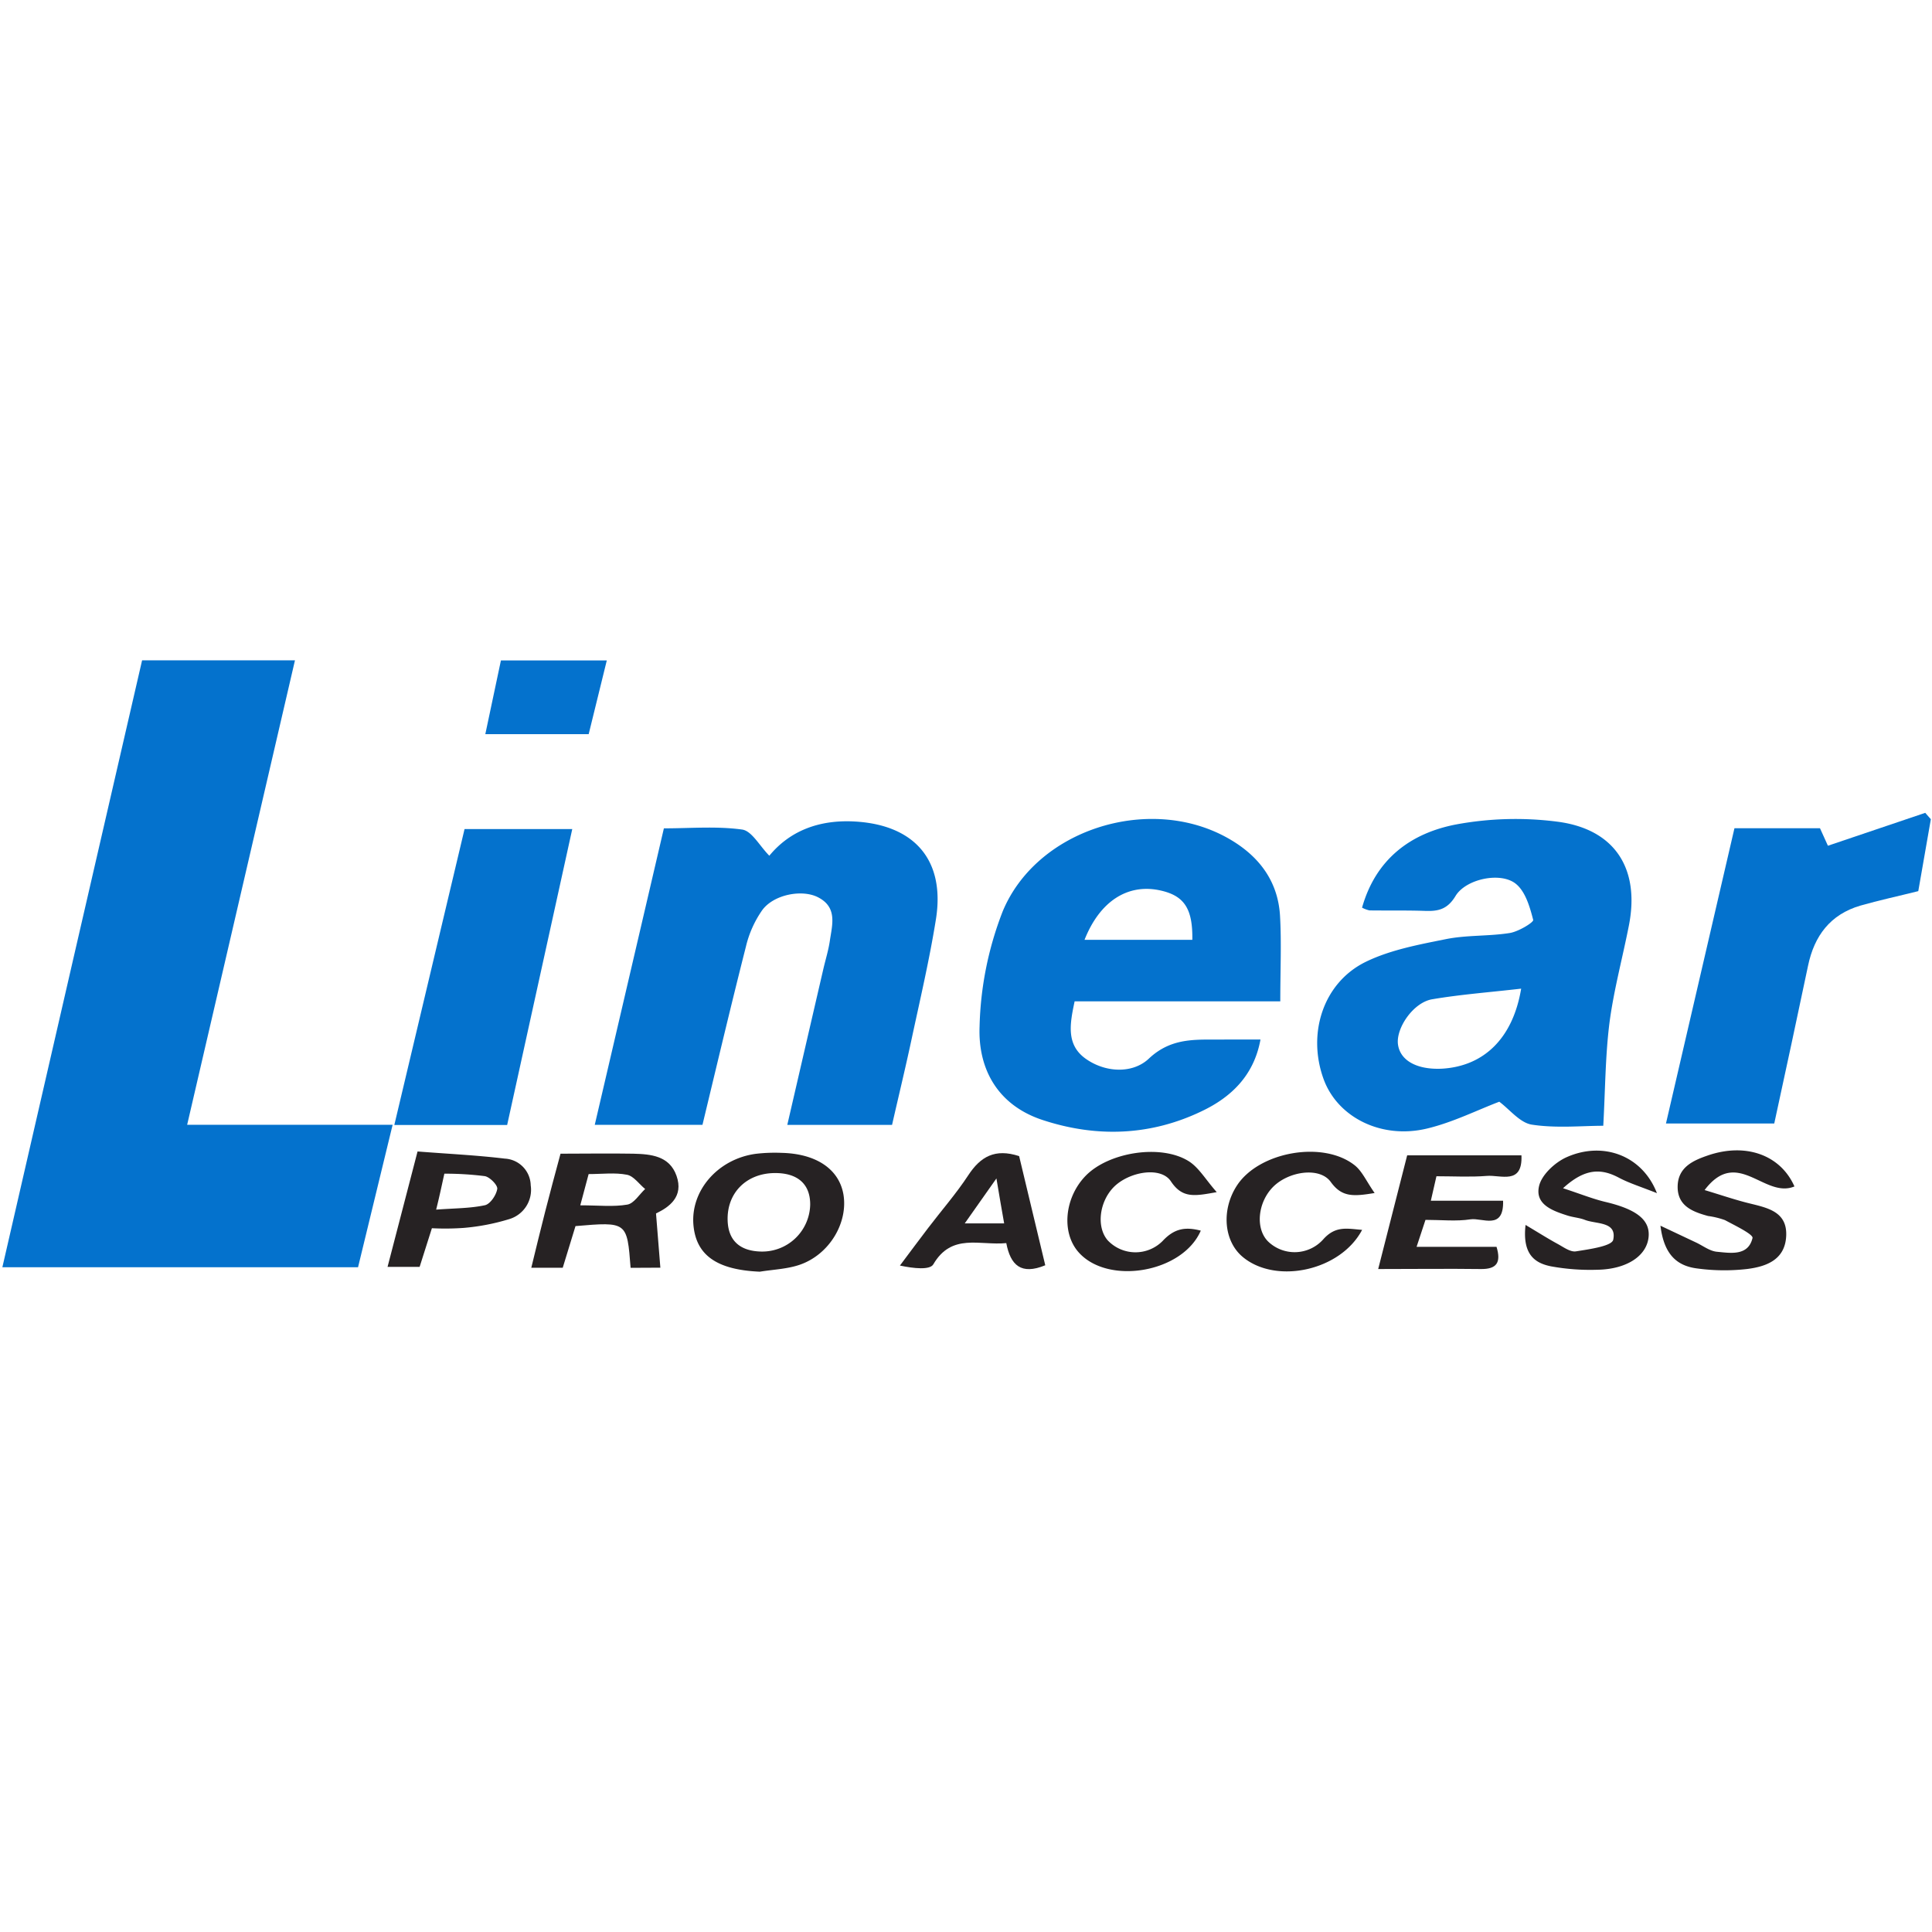
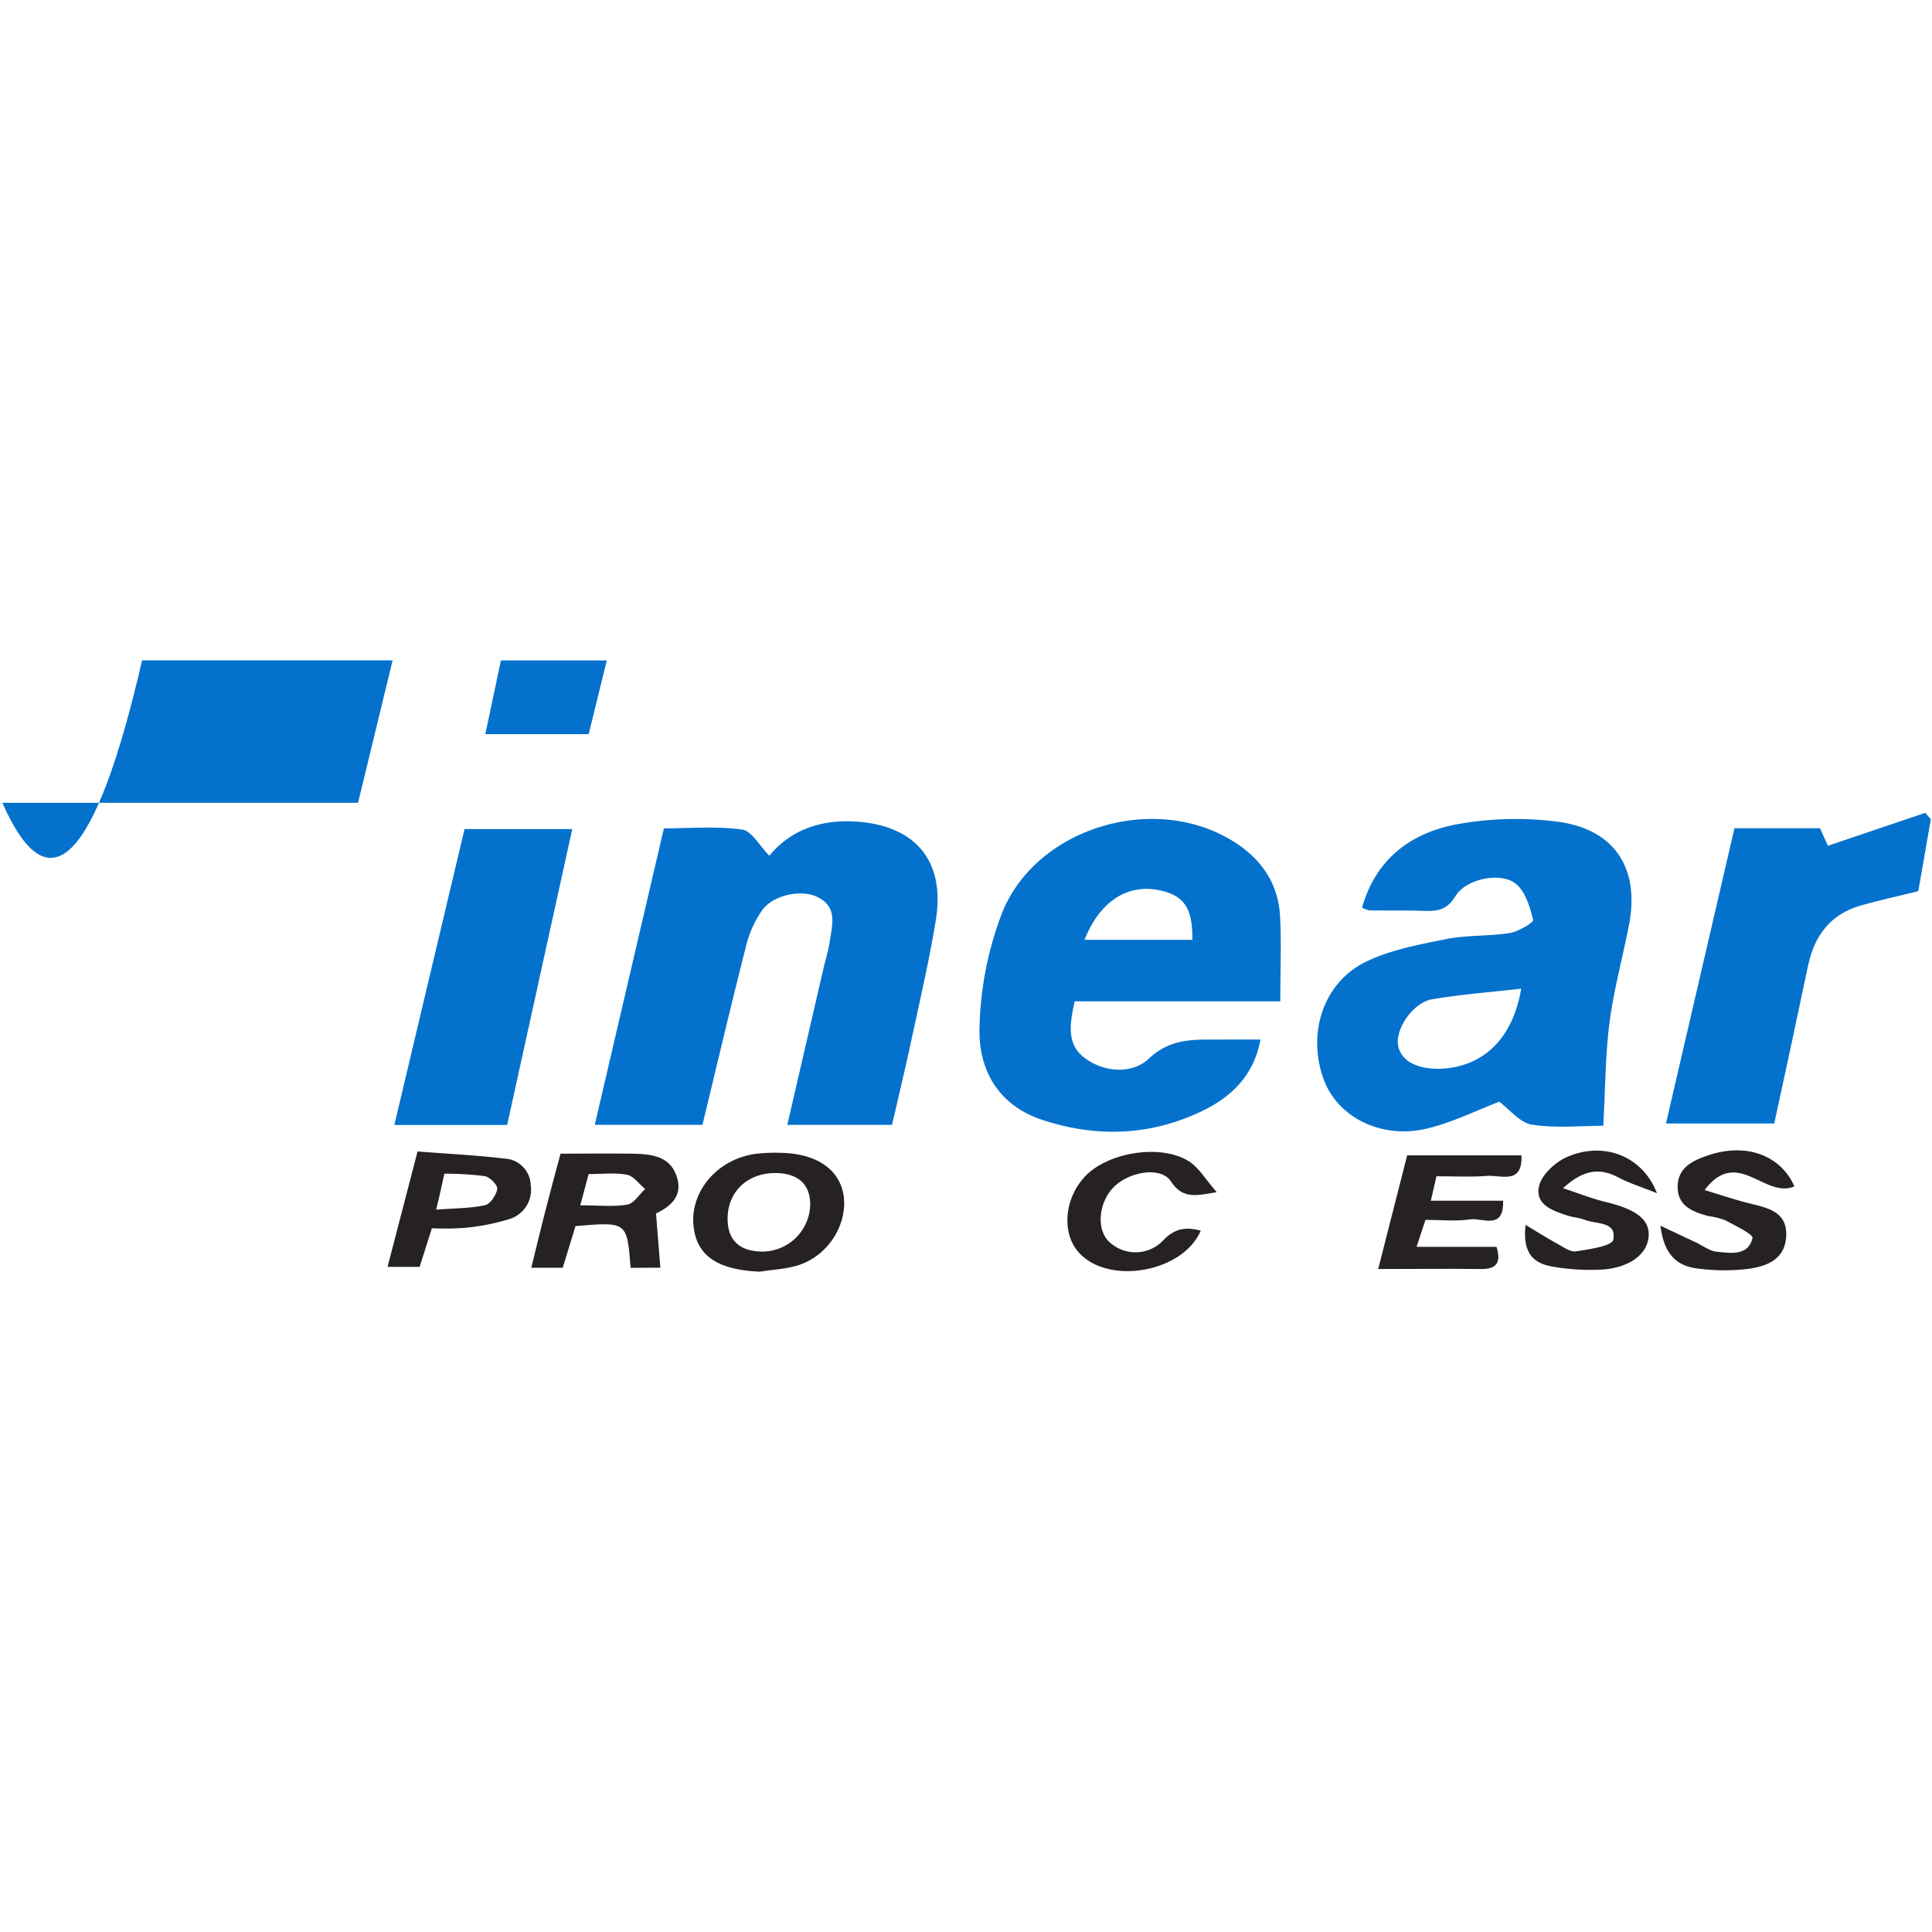
<svg xmlns="http://www.w3.org/2000/svg" id="Layer_1" data-name="Layer 1" viewBox="0 0 400 400">
  <defs>
    <style>.cls-1{fill:#0472cd;}.cls-2{fill:#262223;}</style>
  </defs>
-   <path class="cls-1" d="M29.42,136.71H61.07c-7.43,32-14.8,63.74-22.32,96.16H81.29c-2.48,10.21-4.78,19.71-7.16,29.5H.49Q15,199.21,29.42,136.71Z" />
+   <path class="cls-1" d="M29.42,136.71H61.07H81.29c-2.48,10.21-4.78,19.71-7.16,29.5H.49Q15,199.21,29.42,136.71Z" />
  <path class="cls-1" d="M184.69,232.9H163c2.54-11,5-21.63,7.46-32.26.45-1.95,1.06-3.88,1.35-5.86.49-3.32,1.61-6.92-2.43-9-3.27-1.7-9.14-.62-11.55,2.63a22,22,0,0,0-3.39,7.55c-3.1,12.2-6,24.46-9,36.92H123.14l14.31-61.38c5.49,0,10.93-.48,16.2.25,2,.28,3.59,3.35,5.63,5.42,4.26-5.18,10.33-7.48,17.61-7.09,12.46.67,18.84,8,16.88,20.27-1.36,8.48-3.34,16.87-5.14,25.29C187.42,221.26,186.06,226.89,184.69,232.9Z" />
  <path class="cls-1" d="M282,187.92c2.82-10,10-15.42,19.49-17.23a67.64,67.64,0,0,1,20.87-.58c12,1.52,17.21,9.74,14.88,21.53-1.31,6.67-3.11,13.28-4,20-.88,6.87-.88,13.84-1.3,21.44-4.45,0-9.7.54-14.76-.23-2.49-.37-4.62-3.16-6.77-4.75-4.63,1.76-9.64,4.28-14.95,5.55-9.5,2.28-18.54-2.35-21.41-10.2-3.46-9.46-.11-20,8.73-24.32,5.1-2.48,11-3.57,16.62-4.7,4.3-.86,8.83-.57,13.18-1.26,1.81-.29,5-2.23,4.85-2.72-.69-2.67-1.61-5.89-3.61-7.48-3.15-2.52-10.32-1-12.46,2.52-1.7,2.82-3.62,3.2-6.37,3.1-3.81-.13-7.64-.05-11.46-.1A6.06,6.06,0,0,1,282,187.92Zm32.94,16.77c-6.6.76-12.56,1.2-18.43,2.2-3.91.66-7.54,6-7.07,9.37s4,5.24,9.09,5C307.19,220.76,313.22,215,314.94,204.69Z" />
  <path class="cls-1" d="M265.07,207.32H222.49c-1,4.69-1.79,9,2.32,11.9s9.69,3.08,13,0c5-4.75,10.45-3.87,16.09-4,2.19,0,4.39,0,7.07,0-1.37,7.55-6.19,12-12.16,14.84-10.55,5.07-21.68,5.5-32.81,1.87-9.31-3-13.53-10.45-13.19-19.39a70.14,70.14,0,0,1,4.79-23.86c7-16.84,29.84-24.09,46-15.49,6.59,3.51,11,8.83,11.42,16.51C265.33,195.24,265.07,200.82,265.07,207.32Zm-40.53-12.74h22.32c.1-6.59-1.74-9.24-6.94-10.29C233.38,183,227.69,186.62,224.54,194.58Z" />
  <path class="cls-1" d="M397.16,184.5c-4.31,1.08-8.21,1.91-12,3-6.21,1.82-9.53,6.24-10.82,12.43-2.25,10.74-4.57,21.47-7,32.68H344.92c4.74-20.42,9.45-40.73,14.18-61.13h17.71l1.64,3.62,20.15-6.81,1.16,1.32C398.89,174.64,398,179.63,397.16,184.5Z" />
  <path class="cls-1" d="M105,232.92H81.64c4.89-20.63,9.71-40.91,14.54-61.27h22.3Z" />
  <path class="cls-2" d="M293.29,258.14h16.55c1,3.3,0,4.64-3.26,4.6-6.8-.09-13.61,0-21.24,0,2.08-8.11,4-15.72,6-23.54H315c.27,6.21-4.31,4-7.2,4.26-3.38.27-6.8.07-10.4.07l-1.16,5.07H311.2c.18,6.22-4.33,3.47-6.76,3.85-2.93.45-6,.11-9.31.11C294.53,254.36,294,256,293.29,258.14Z" />
  <path class="cls-2" d="M157.31,263.29c-8.81-.38-13.18-3.35-13.74-9.65-.63-7.12,5.05-13.68,12.88-14.75a33.68,33.68,0,0,1,5.41-.2c7.14.17,11.85,3.37,12.76,8.59,1,5.88-2.92,12.49-9.09,14.59C162.93,262.75,160.06,262.84,157.31,263.29Zm3-20.42c-5.83.08-9.85,4.16-9.66,9.83.13,4.13,2.52,6.33,6.95,6.42a9.93,9.93,0,0,0,10.14-9.66C167.79,245.16,165.14,242.81,160.34,242.87Z" />
  <path class="cls-2" d="M130.56,262.49c-.73-9.55-.73-9.55-11.41-8.64-.84,2.74-1.7,5.57-2.64,8.62H110c1-4.1,1.92-7.91,2.89-11.69s2-7.65,3.16-11.92c5.09,0,10.08-.09,15.07,0,3.65.09,7.48.44,8.94,4.56,1.55,4.37-1.55,6.52-4.24,7.81l.9,11.23Zm-10.42-12.94c3.81,0,6.85.35,9.74-.15,1.38-.24,2.47-2.1,3.69-3.23-1.24-1-2.36-2.68-3.76-2.95-2.47-.49-5.12-.14-7.94-.14C121.3,245.23,120.79,247.12,120.14,249.55Z" />
  <path class="cls-2" d="M315.85,253.61c2.82,1.68,4.71,2.88,6.66,3.94,1.21.66,2.62,1.71,3.77,1.53,2.76-.44,7.44-1.08,7.72-2.4.8-3.83-3.49-3.19-5.87-4.12-1.11-.43-2.34-.51-3.49-.86-3.17-1-6.87-2.31-6-6.11.52-2.35,3.3-4.93,5.7-6,7.45-3.34,15.66-.44,18.71,7.44-3.34-1.33-5.69-2.05-7.82-3.17-3.73-2-7.09-2-11.62,2.15,3.59,1.17,6.14,2.21,8.79,2.84,6.38,1.51,9.23,3.69,8.93,7.19-.34,3.95-4.49,6.75-10.64,6.85a45.28,45.28,0,0,1-9.53-.7C317.81,261.53,315.15,259.76,315.85,253.61Z" />
  <path class="cls-2" d="M371.52,245.64c-6.22,2.59-11.81-8.24-18.6.75,3.55,1.07,6.45,2.07,9.42,2.79,3.84.94,7.81,1.8,7.46,6.92-.33,4.79-4.2,6.14-8.06,6.63a41.54,41.54,0,0,1-10.21-.09c-4.11-.48-7-2.65-7.75-8.87l7.44,3.51c1.4.67,2.77,1.74,4.23,1.88,2.89.28,6.49.91,7.39-2.84.18-.76-3.63-2.59-5.71-3.71a17,17,0,0,0-3.49-.85c-3.22-.88-6.35-2.09-6.3-6.11s3.27-5.41,6.29-6.44C361.47,236.54,368.64,239.13,371.52,245.64Z" />
-   <path class="cls-2" d="M284.6,247c-4.41.73-6.79.89-9.08-2.29s-8.71-2.21-11.92,1-3.76,8.71-1,11.38a7.93,7.93,0,0,0,11.33-.46c2.57-2.92,5-2.24,8.08-2-4.48,8.51-17.9,11.35-24.76,5.57-3.92-3.31-4.41-9.83-1.11-14.82,4.58-6.91,17.72-9.28,24.27-4.17C282,242.43,282.86,244.52,284.6,247Z" />
-   <path class="cls-2" d="M211,239.36q2.73,11.43,5.41,22.6c-5,2.06-7.19,0-8.07-4.59-5.46.55-11.29-2.15-15.11,4.4-.7,1.2-4,.87-6.91.25,1.93-2.57,3.84-5.16,5.79-7.71,2.79-3.67,5.85-7.16,8.37-11S206,237.73,211,239.36Zm-11.26,13.93h8.16c-.51-3-1-5.57-1.6-9.31Z" />
  <path class="cls-2" d="M248.61,254.79c-3.76,8.73-19.26,11.36-25.33,4.44-3.58-4.08-2.88-11.33,1.53-15.83,4.75-4.85,15.51-6.59,21.28-3,2.12,1.32,3.51,3.81,5.82,6.42-4.5.8-7.09,1.38-9.49-2.24-2.09-3.16-8.72-2-11.88,1.24-3,3.11-3.55,8.31-1.18,11a7.91,7.91,0,0,0,11.35.11C243.21,254.24,245.52,254,248.61,254.79Z" />
  <path class="cls-2" d="M89.42,254.29l-2.54,8H80.24c2.06-7.93,4.05-15.57,6.21-23.89,6.25.49,12.19.77,18.08,1.48a5.66,5.66,0,0,1,5.35,5.54,6.33,6.33,0,0,1-4.5,7,44.8,44.8,0,0,1-9.32,1.8A54.23,54.23,0,0,1,89.42,254.29Zm.88-3.85c3.8-.29,7-.25,10.09-.91,1.11-.24,2.35-2.09,2.56-3.37.13-.76-1.51-2.45-2.56-2.65A64.26,64.26,0,0,0,92,243C91.42,245.59,91,247.66,90.3,250.44Z" />
  <path class="cls-1" d="M103.71,136.74h21.92c-1.31,5.33-2.53,10.31-3.75,15.26h-21.4C101.58,146.81,102.61,142,103.71,136.74Z" />
</svg>